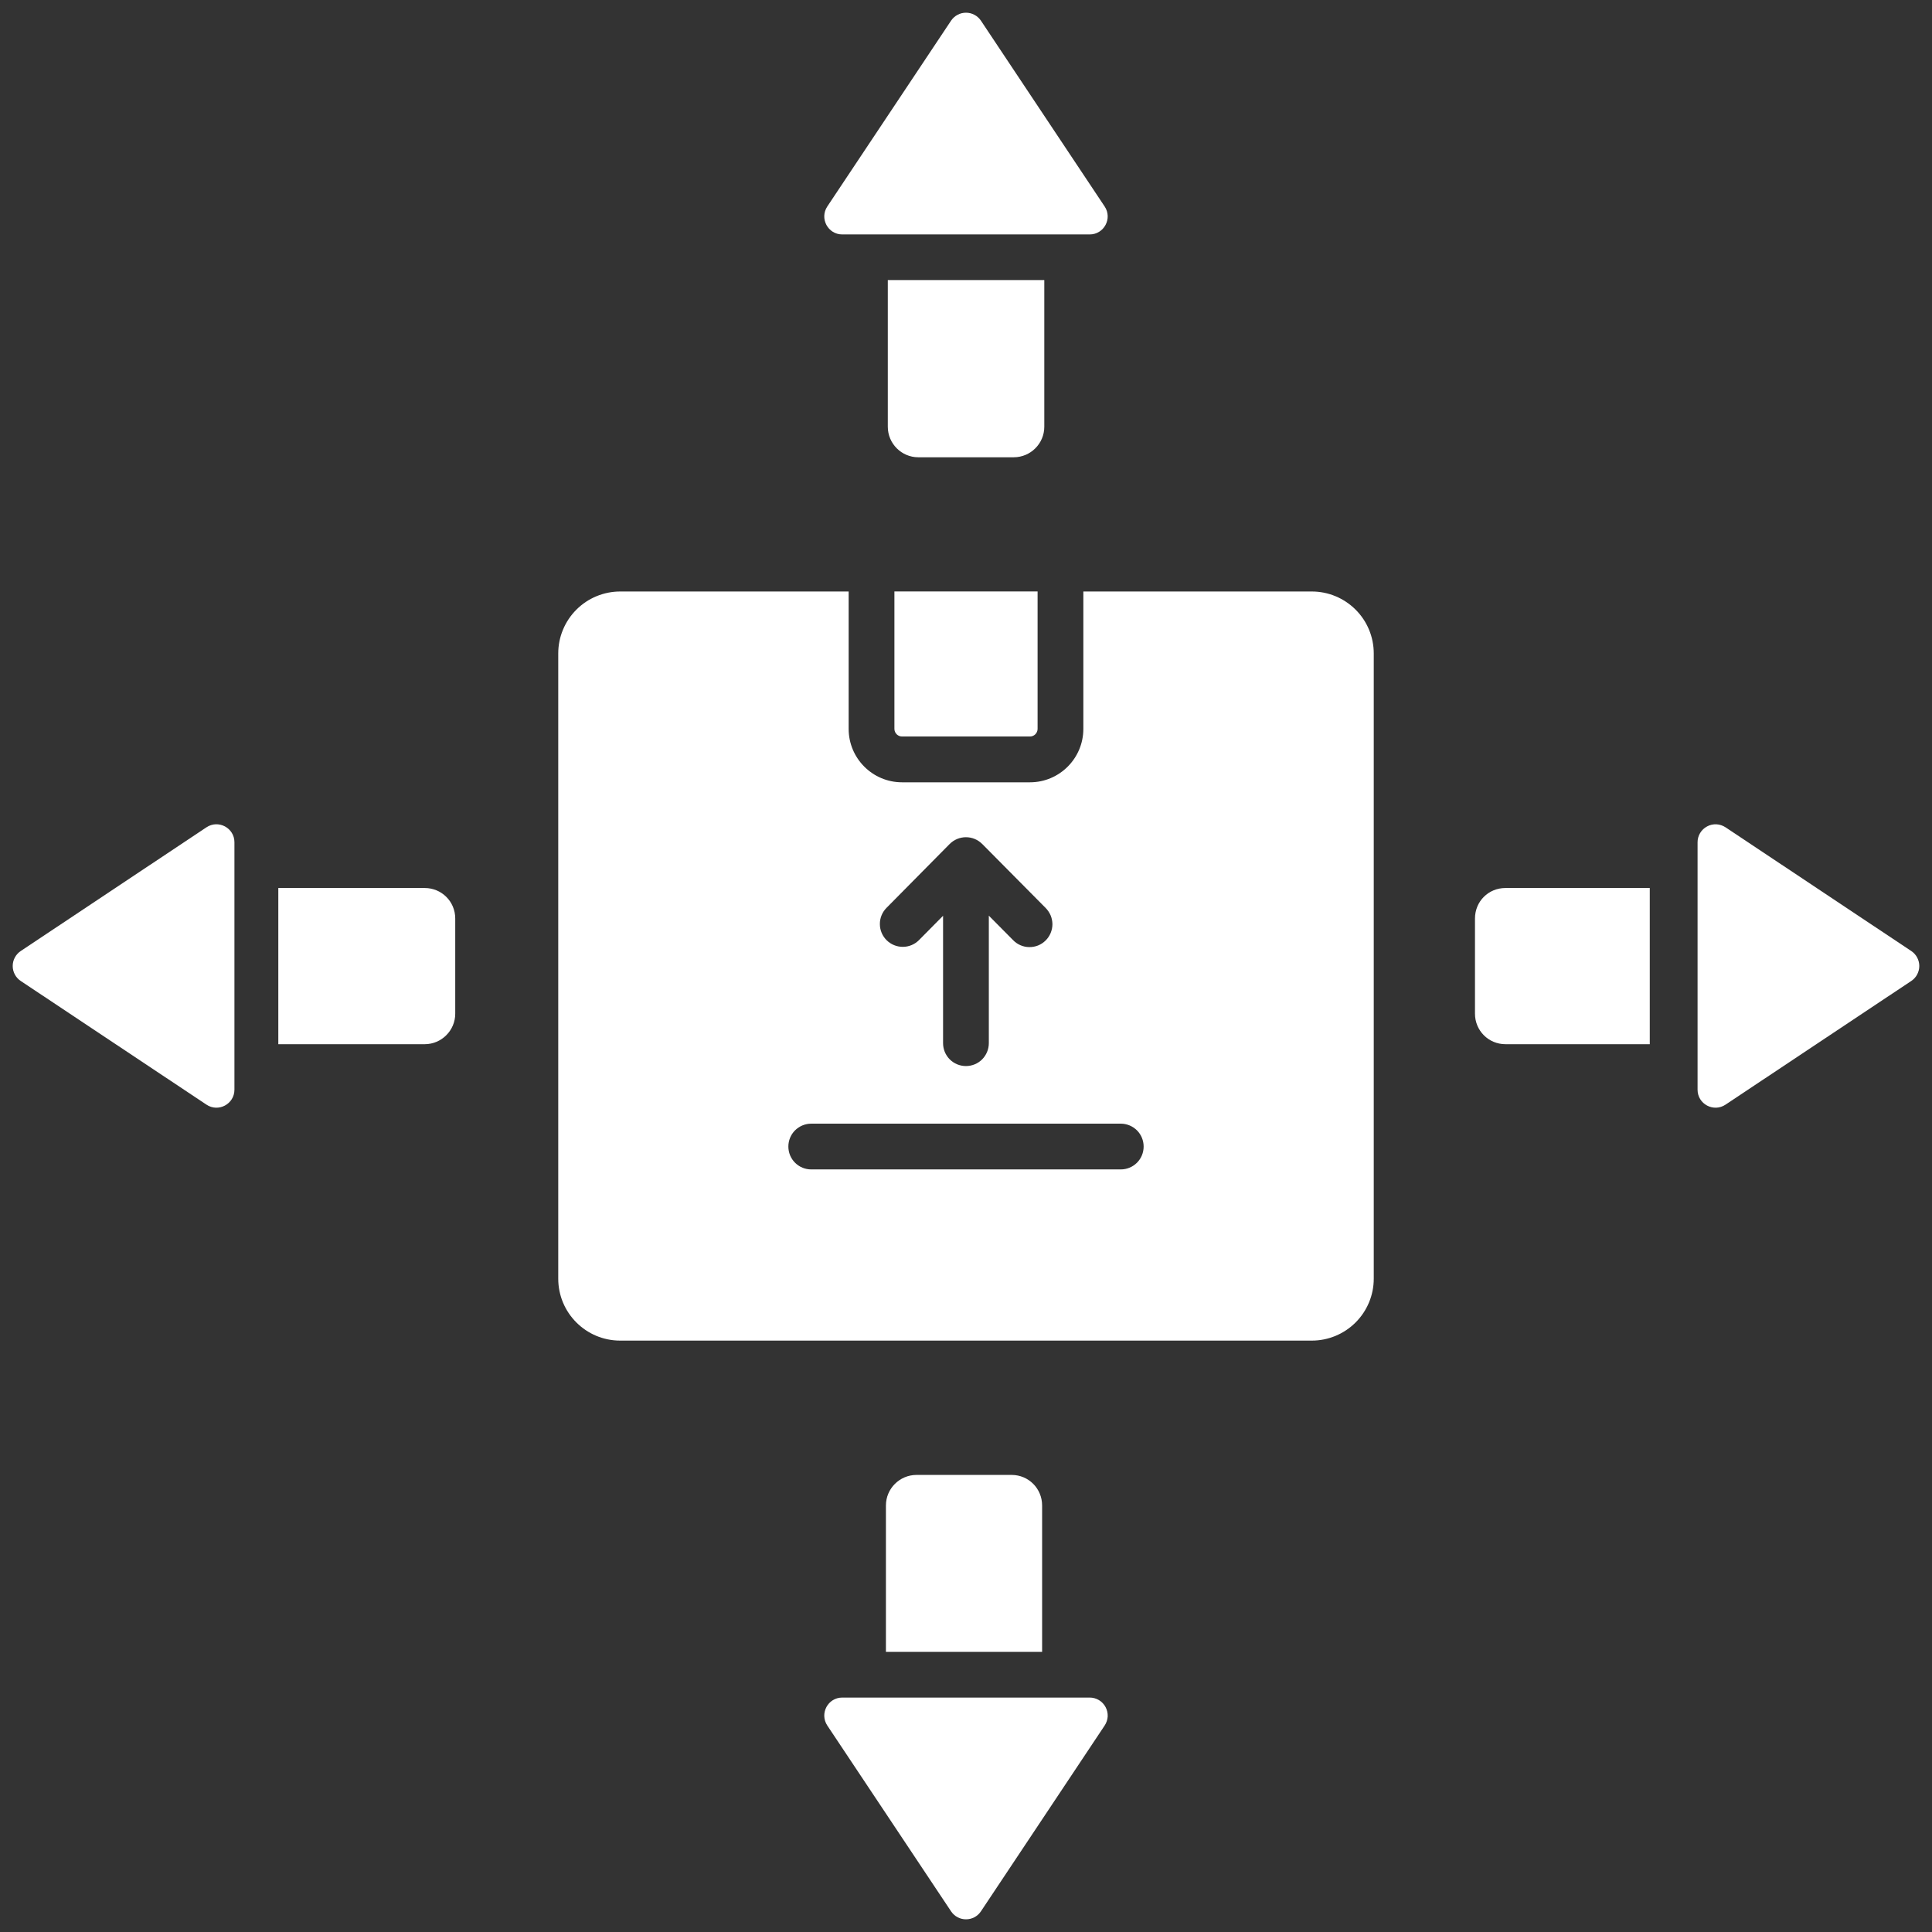
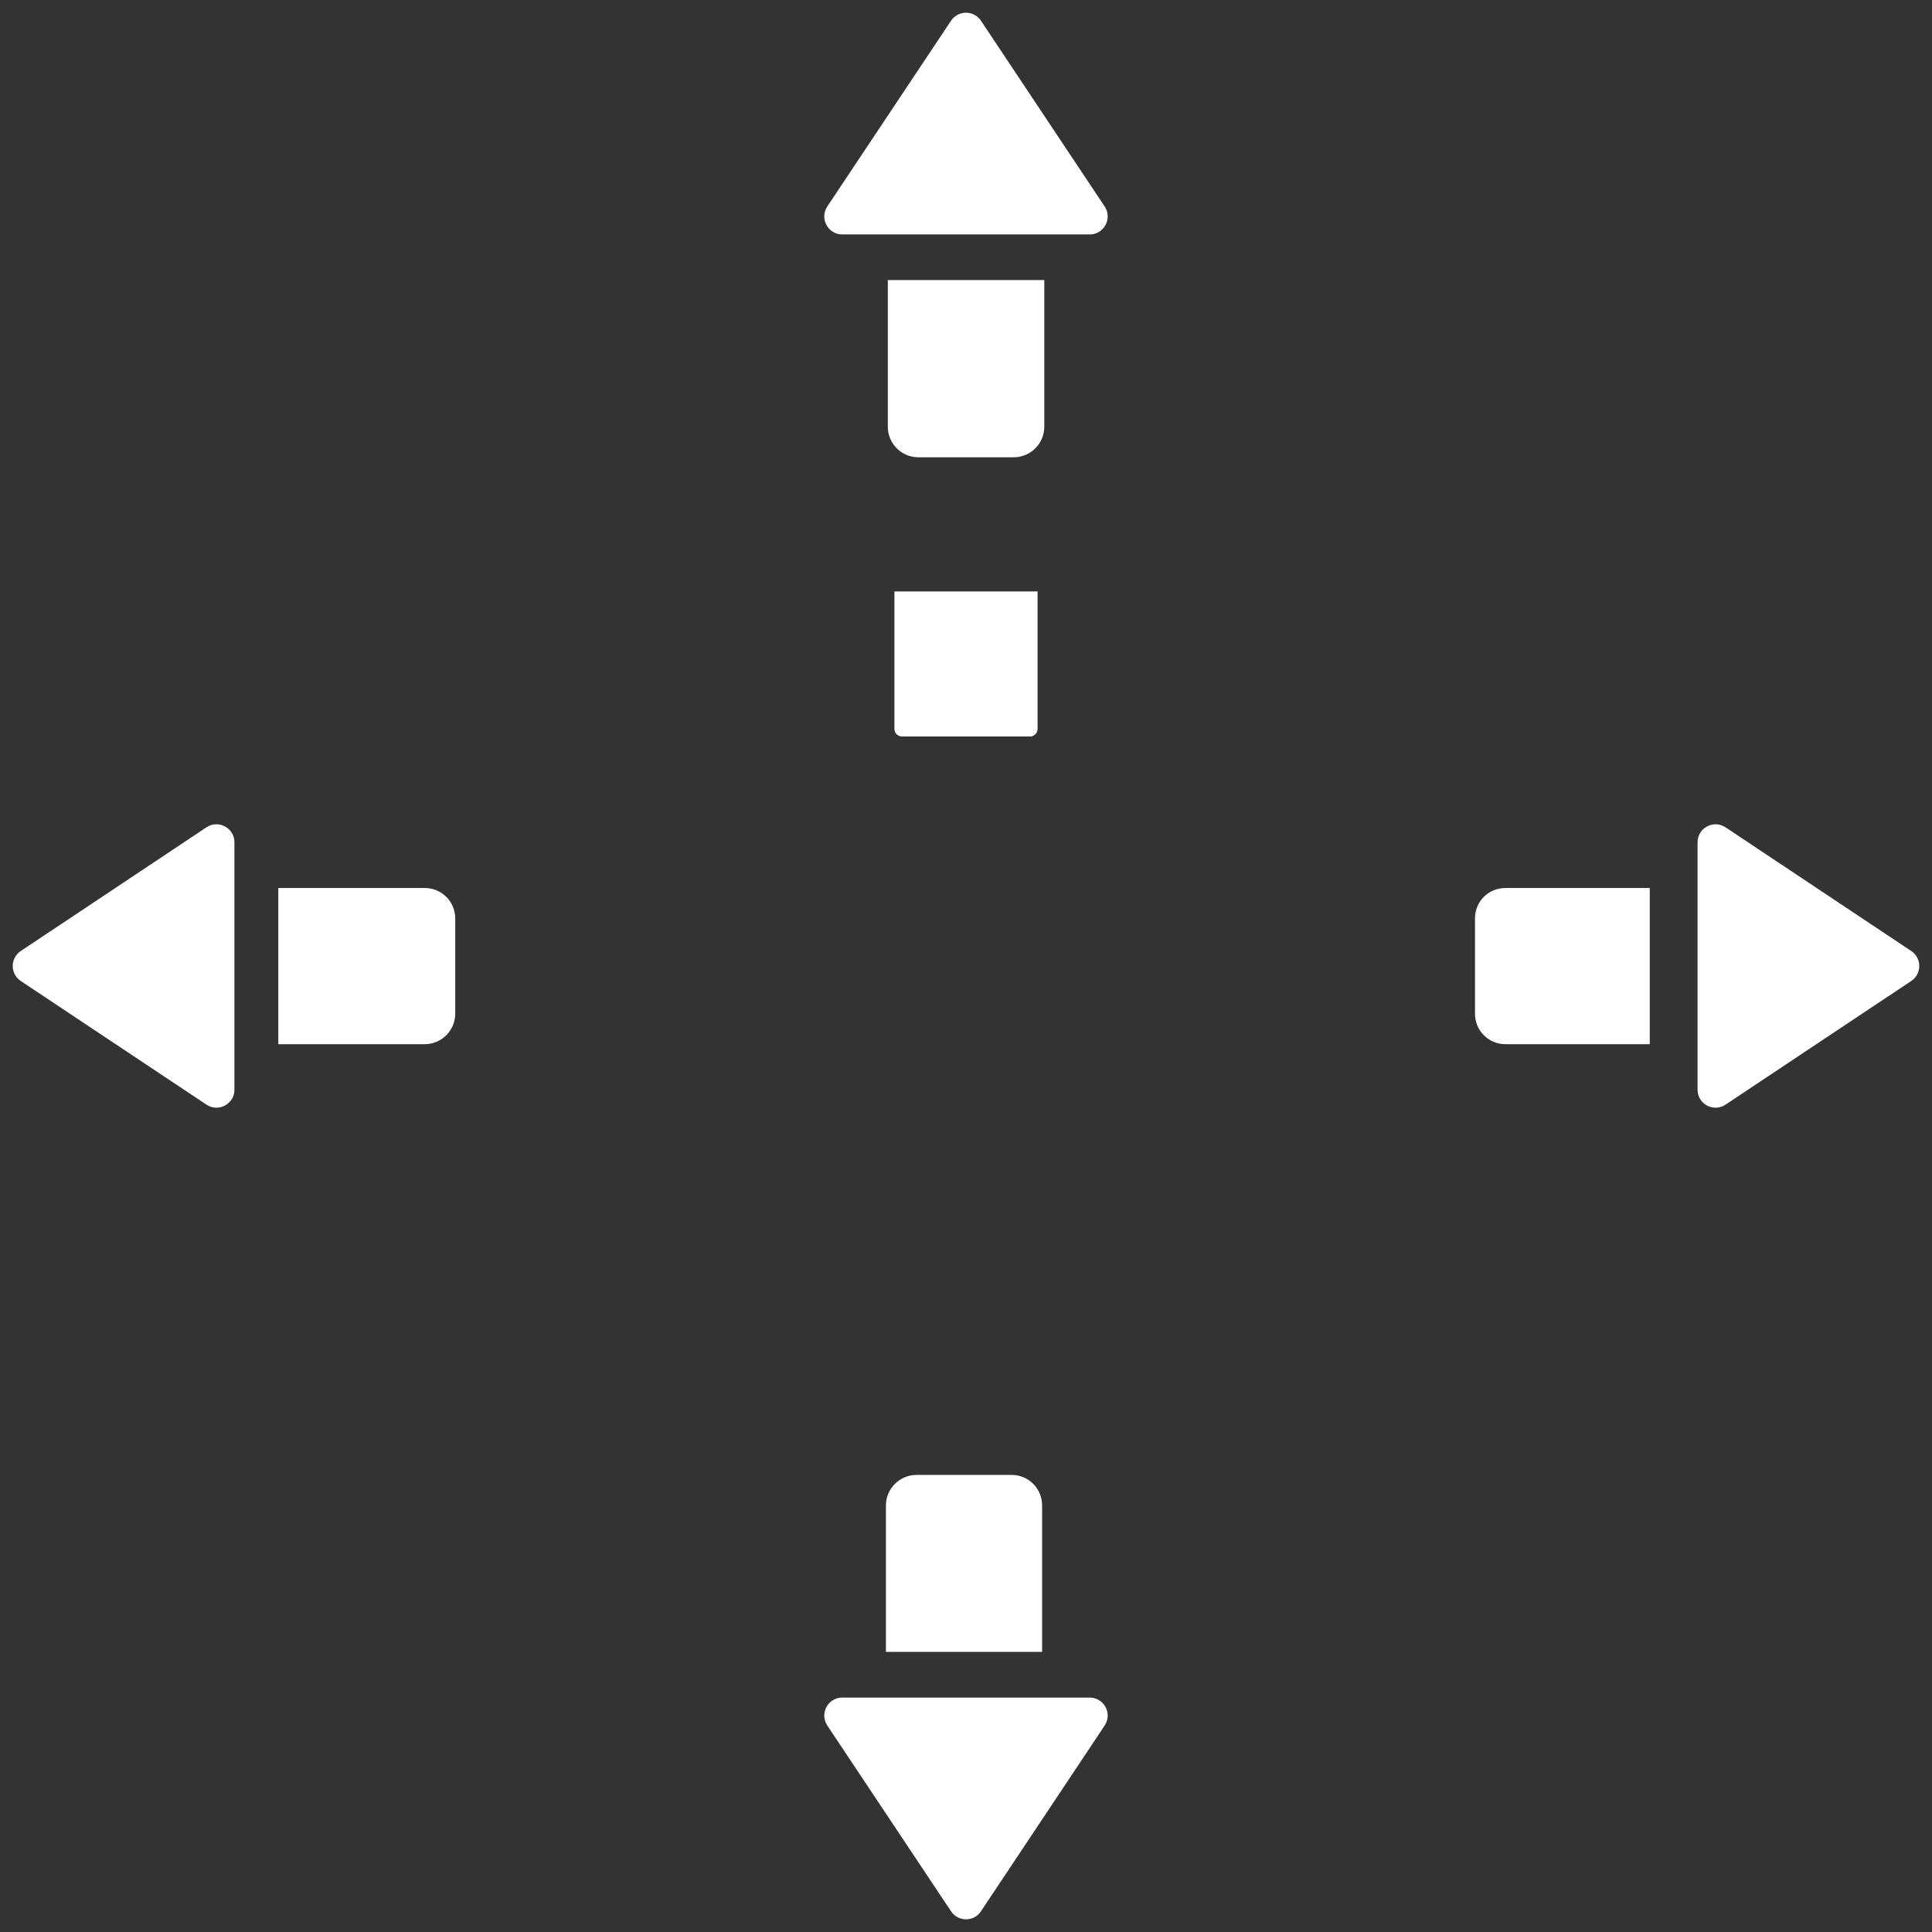
<svg xmlns="http://www.w3.org/2000/svg" width="38" height="38" viewBox="0 0 38 38" fill="none">
  <rect x="0" y="0" width="38" height="38" fill="#333333" stroke="none" />
-   <path d="M25.802 11.634H21.308V14.337C21.308 14.916 20.837 15.387 20.258 15.387H17.742C17.163 15.387 16.692 14.916 16.692 14.337V11.634H12.198C12.038 11.634 11.88 11.666 11.732 11.727C11.584 11.788 11.45 11.878 11.337 11.991C11.224 12.104 11.134 12.238 11.073 12.386C11.011 12.534 10.98 12.692 10.98 12.852V25.15C10.98 25.822 11.525 26.368 12.198 26.368H25.802C26.125 26.368 26.435 26.239 26.663 26.011C26.892 25.782 27.02 25.473 27.02 25.15V12.852C27.02 12.529 26.892 12.219 26.663 11.991C26.435 11.763 26.125 11.634 25.802 11.634ZM17.436 17.857L18.679 16.6C18.721 16.558 18.77 16.525 18.825 16.502C18.88 16.479 18.939 16.467 18.998 16.467C19.057 16.467 19.116 16.478 19.171 16.501C19.226 16.524 19.276 16.557 19.317 16.599L19.319 16.6L20.564 17.856C20.606 17.898 20.64 17.948 20.664 18.003C20.687 18.058 20.699 18.117 20.7 18.177C20.7 18.236 20.688 18.295 20.665 18.351C20.642 18.406 20.609 18.456 20.566 18.498C20.524 18.54 20.474 18.573 20.418 18.596C20.363 18.618 20.303 18.629 20.244 18.628C20.184 18.628 20.125 18.615 20.07 18.591C20.015 18.567 19.966 18.533 19.925 18.49L19.449 18.01V20.518C19.449 20.638 19.401 20.752 19.317 20.837C19.233 20.921 19.118 20.968 18.999 20.968C18.88 20.968 18.765 20.921 18.681 20.837C18.596 20.752 18.549 20.638 18.549 20.518V18.012L18.076 18.49C17.992 18.575 17.878 18.623 17.759 18.623C17.639 18.624 17.524 18.577 17.439 18.493C17.355 18.41 17.306 18.295 17.306 18.176C17.305 18.056 17.352 17.942 17.436 17.857ZM22.044 23.001H15.956C15.836 23.001 15.722 22.954 15.637 22.869C15.553 22.785 15.506 22.671 15.506 22.551C15.506 22.432 15.553 22.317 15.637 22.233C15.722 22.149 15.836 22.101 15.956 22.101H22.044C22.164 22.101 22.278 22.149 22.363 22.233C22.447 22.317 22.494 22.432 22.494 22.551C22.494 22.671 22.447 22.785 22.363 22.869C22.278 22.954 22.164 23.001 22.044 23.001Z" fill="white" />
  <path d="M17.592 14.336C17.592 14.418 17.659 14.486 17.742 14.486H20.258C20.298 14.486 20.336 14.47 20.364 14.442C20.392 14.414 20.408 14.376 20.408 14.336V11.633H17.592V14.336ZM20.54 5.508H17.462V8.394C17.462 8.724 17.732 8.994 18.061 8.994H19.939C20.27 8.994 20.54 8.724 20.54 8.394V5.508ZM16.566 4.611H21.433C21.715 4.611 21.884 4.296 21.727 4.061L19.294 0.407C19.262 0.359 19.218 0.319 19.167 0.292C19.115 0.264 19.058 0.25 19 0.25C18.942 0.25 18.884 0.264 18.833 0.292C18.782 0.319 18.738 0.359 18.706 0.407L16.272 4.061C16.116 4.296 16.284 4.611 16.566 4.611ZM19.898 29.01H18.026C17.695 29.01 17.425 29.28 17.425 29.61V32.49H20.497V29.61C20.497 29.28 20.233 29.01 19.898 29.01ZM21.433 33.389H16.566C16.284 33.389 16.116 33.703 16.272 33.939L18.706 37.593C18.846 37.803 19.154 37.803 19.294 37.593L21.727 33.939C21.763 33.885 21.783 33.823 21.787 33.76C21.79 33.696 21.775 33.632 21.745 33.576C21.715 33.519 21.67 33.472 21.615 33.439C21.56 33.406 21.497 33.389 21.433 33.389ZM29.011 18.066V19.938C29.011 20.268 29.275 20.538 29.611 20.538H32.449V17.466H29.611C29.275 17.466 29.011 17.73 29.011 18.066ZM37.593 18.706L33.939 16.272C33.885 16.237 33.823 16.216 33.76 16.213C33.696 16.21 33.632 16.224 33.576 16.255C33.519 16.285 33.472 16.33 33.439 16.385C33.406 16.44 33.389 16.502 33.389 16.566V21.433C33.389 21.715 33.703 21.884 33.939 21.727L37.593 19.294C37.641 19.262 37.681 19.218 37.708 19.167C37.735 19.115 37.75 19.058 37.75 19C37.75 18.942 37.735 18.884 37.708 18.833C37.681 18.782 37.641 18.738 37.593 18.706ZM8.354 17.466H5.474V20.538H8.354C8.684 20.538 8.954 20.268 8.954 19.938V18.066C8.954 17.73 8.684 17.466 8.354 17.466ZM4.061 16.272L0.407 18.706C0.359 18.738 0.319 18.782 0.292 18.833C0.264 18.884 0.25 18.942 0.25 19C0.25 19.058 0.264 19.115 0.292 19.167C0.319 19.218 0.359 19.262 0.407 19.294L4.061 21.727C4.296 21.884 4.611 21.715 4.611 21.433V16.566C4.611 16.284 4.296 16.116 4.061 16.272Z" fill="white" />
</svg>